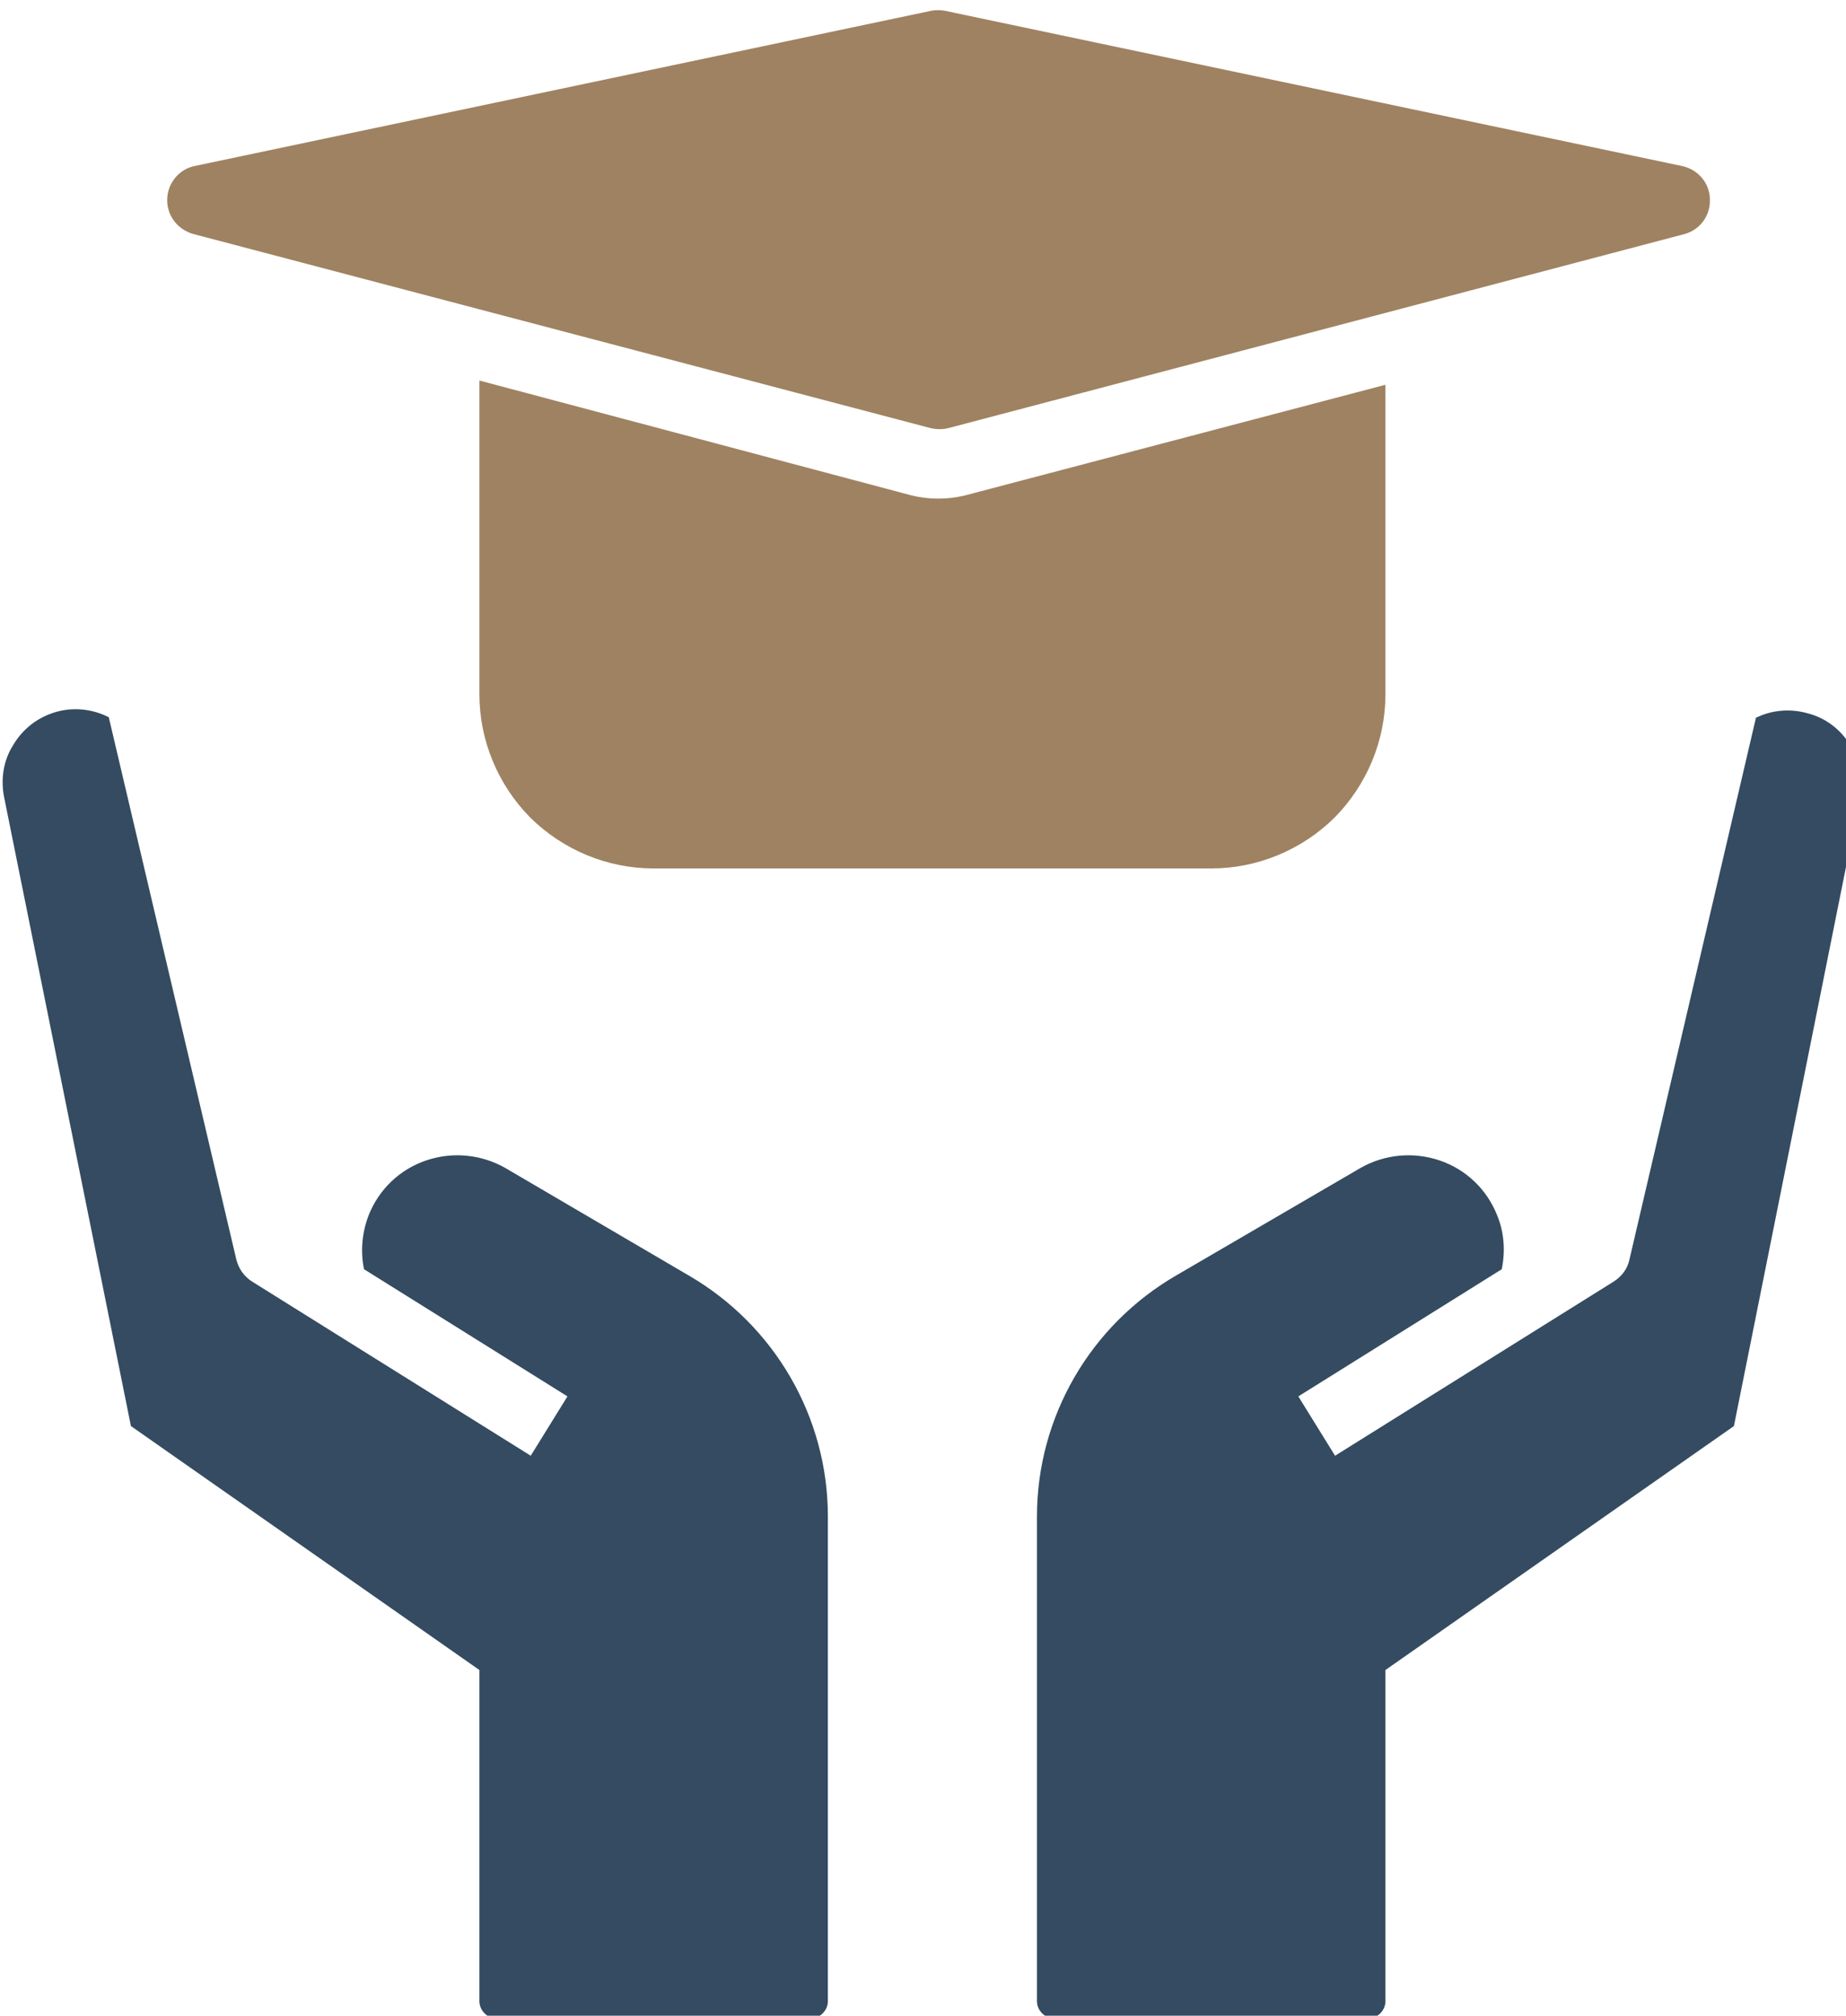
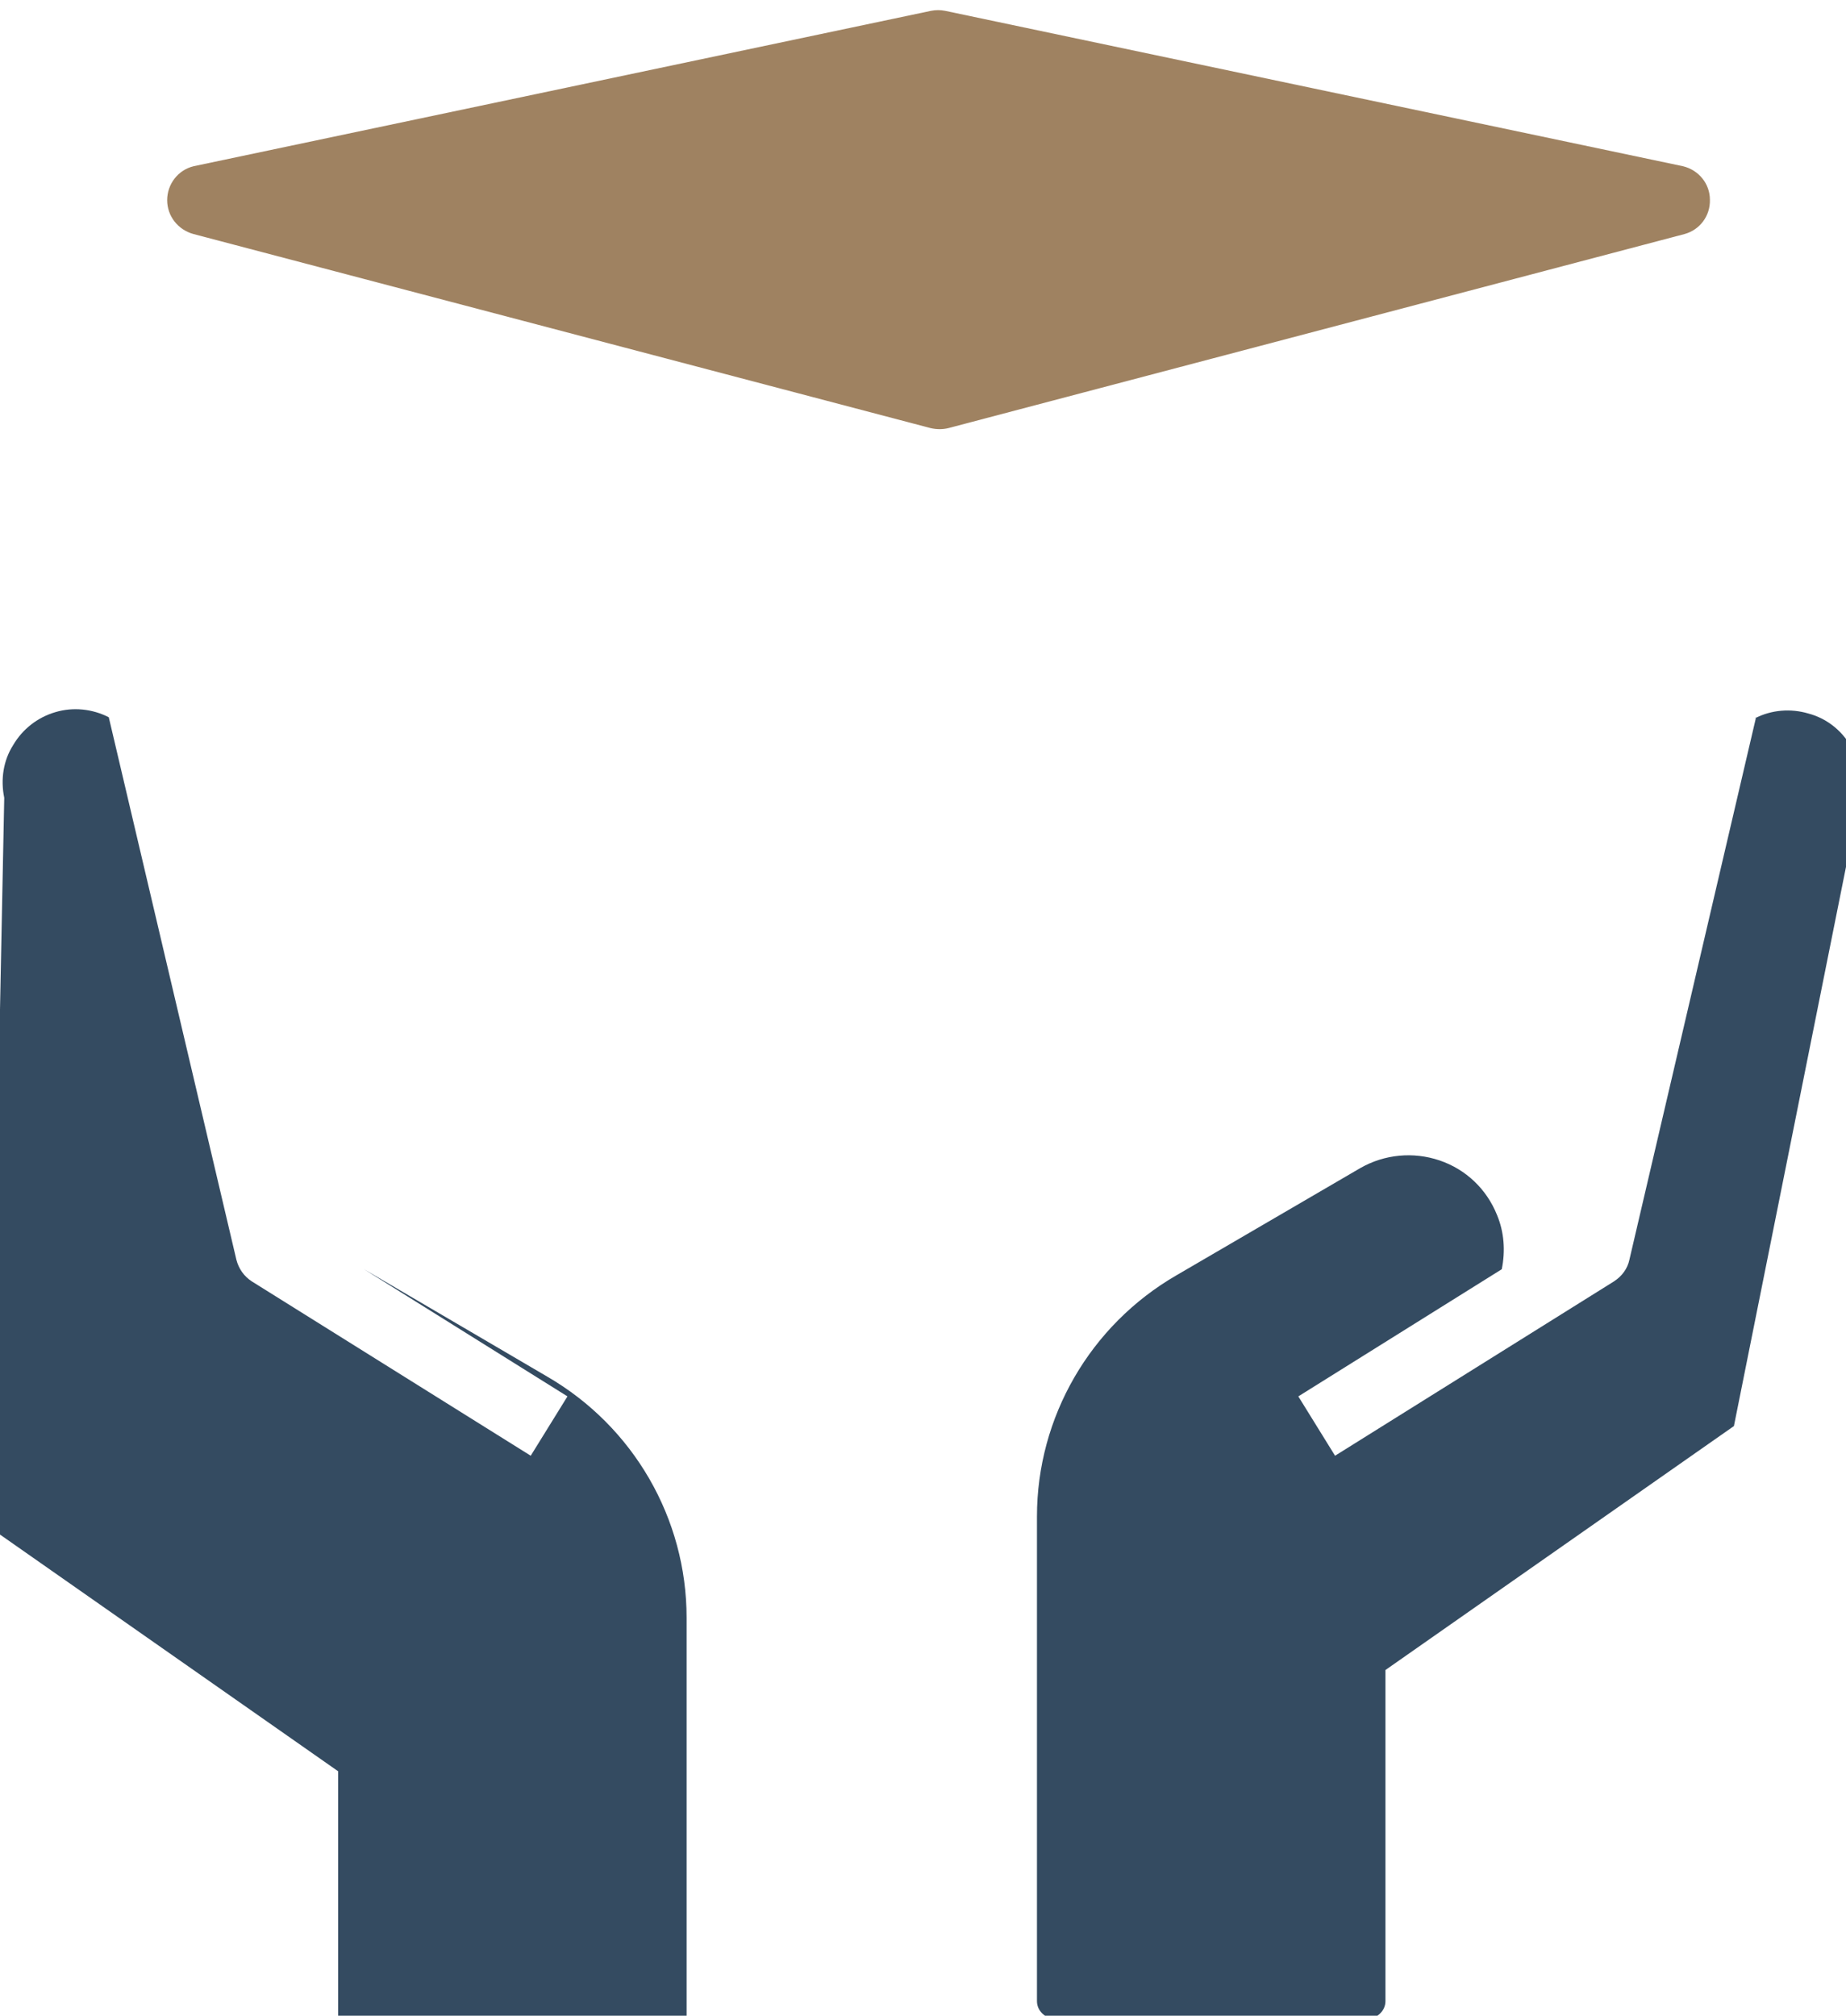
<svg xmlns="http://www.w3.org/2000/svg" version="1.2" viewBox="0 0 392 428" width="392" height="428">
  <title>Scolarship-svg</title>
  <style>
		.s0 { fill: #344b61 } 
		.s1 { fill: #9f8261 } 
	</style>
  <g id="Layer">
-     <path id="Layer" class="s0" d="m0.9 169.4c-0.8-3.9-0.2-7.9 1.9-11.2 2-3.4 5.2-5.9 9-7 3.7-1.1 7.8-0.7 11.3 1.1l27.1 115.2c0.5 1.9 1.6 3.5 3.3 4.6l59.2 37 7.8-12.6-43.2-27c-0.8-3.9-0.4-7.9 1-11.5 2.2-5.5 6.6-9.7 12.2-11.6 5.6-1.9 11.7-1.3 16.8 1.6l38.9 22.8c18.3 10.6 29.6 30.1 29.6 51.2v102.9c0 1-0.4 1.9-1.1 2.6-0.7 0.7-1.6 1.1-2.6 1.1h-66.6c-1 0-1.9-0.4-2.6-1.1-0.7-0.7-1.1-1.6-1.1-2.6v-70.3l-74-51.8z" />
+     <path id="Layer" class="s0" d="m0.9 169.4c-0.8-3.9-0.2-7.9 1.9-11.2 2-3.4 5.2-5.9 9-7 3.7-1.1 7.8-0.7 11.3 1.1l27.1 115.2c0.5 1.9 1.6 3.5 3.3 4.6l59.2 37 7.8-12.6-43.2-27l38.9 22.8c18.3 10.6 29.6 30.1 29.6 51.2v102.9c0 1-0.4 1.9-1.1 2.6-0.7 0.7-1.6 1.1-2.6 1.1h-66.6c-1 0-1.9-0.4-2.6-1.1-0.7-0.7-1.1-1.6-1.1-2.6v-70.3l-74-51.8z" />
    <path id="Layer" class="s0" d="m372.7 152.5c3.5-1.8 7.6-2.1 11.3-1 3.8 1 7 3.5 9 6.9 2.1 3.4 2.7 7.4 1.9 11.2l-26.7 133.2-74 51.8v70.3c0 1-0.4 1.9-1.1 2.6-0.7 0.7-1.6 1.1-2.6 1.1h-66.6c-1 0-1.9-0.4-2.6-1.1-0.7-0.7-1.1-1.6-1.1-2.6v-102.9c0-21.1 11.3-40.6 29.6-51.2l39.1-22.8c5.1-2.9 11.2-3.5 16.8-1.6 5.6 1.9 10 6.1 12.2 11.6 1.5 3.6 1.8 7.6 1 11.5l-43.2 27 7.8 12.6 59.2-37c1.7-1.1 2.9-2.7 3.3-4.6l26.9-115.2z" />
-     <path id="Layer" class="s1" d="m294.2 81.7v65.7c0 9.8-3.9 19.2-10.8 26.2-7 6.9-16.4 10.8-26.2 10.8h-118.4c-9.8 0-19.2-3.9-26.2-10.8-6.9-7-10.8-16.4-10.8-26.2v-66.6l91.8 24.4c3.7 0.9 7.6 0.9 11.3 0z" />
    <path id="Layer" class="s1" d="m363.1 42.4c0.1 3.4-2.1 6.4-5.4 7.3l-156.3 41.2c-1.2 0.3-2.5 0.3-3.8 0l-156.5-41.2c-3.3-0.9-5.6-3.8-5.6-7.2 0-3.4 2.3-6.4 5.6-7.2l156.6-33q1.5-0.3 3 0l156.7 33c3.3 0.8 5.7 3.7 5.7 7.1z" />
  </g>
</svg>